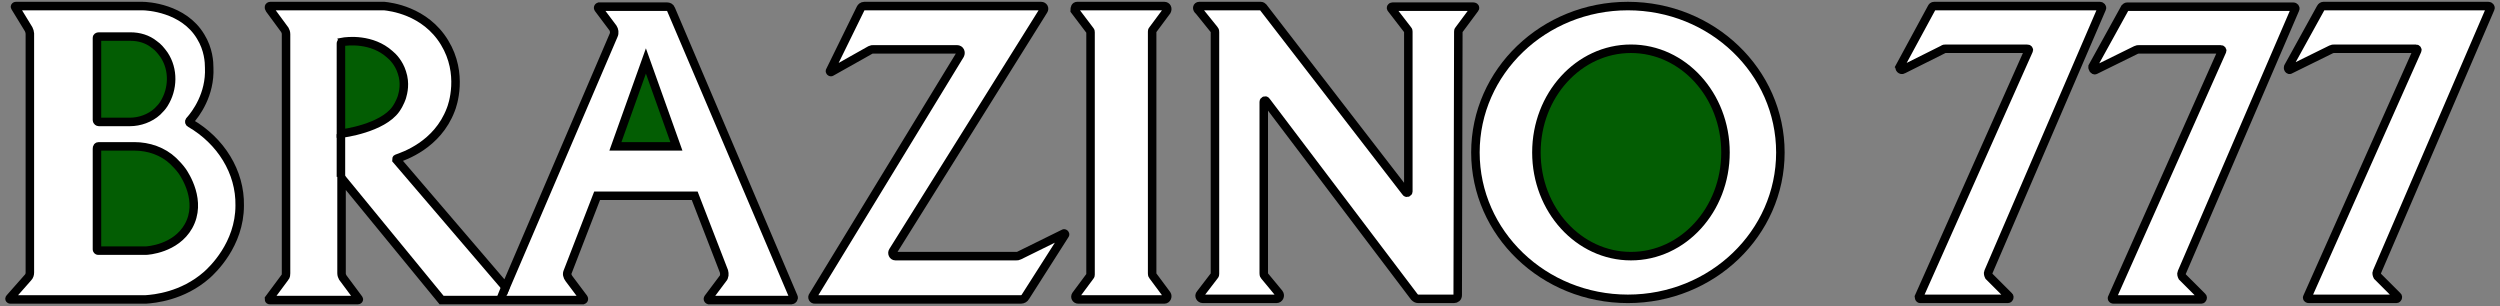
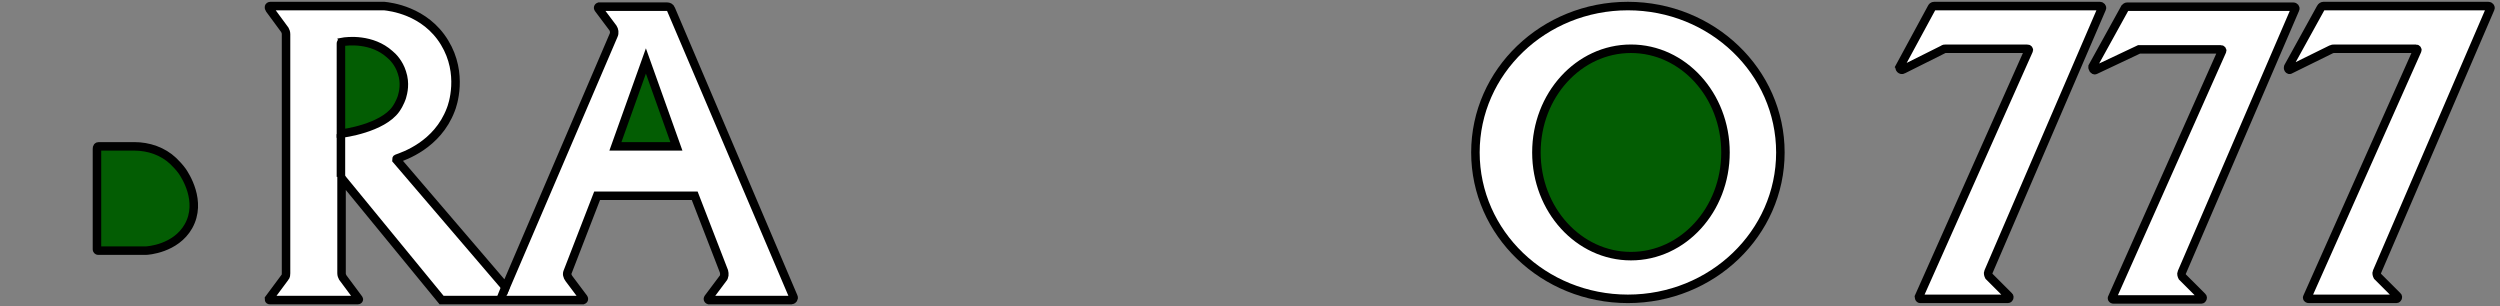
<svg xmlns="http://www.w3.org/2000/svg" width="294" height="36" viewBox="0 0 294 36" fill="none">
  <rect x="0" y="0" width="294" height="36" fill="#808080" stroke="none" />
-   <path d="M1.791 0.857C1.719 0.785 1.791 0.714 1.863 0.714H16.783C17.285 0.714 21.589 0.929 23.597 4.3C24.529 5.806 24.601 7.313 24.601 7.958C24.744 11.114 23.023 13.409 22.306 14.198C22.234 14.27 22.234 14.413 22.378 14.485C25.964 16.565 28.26 20.223 28.188 24.168C28.188 28.759 24.96 31.771 24.315 32.345C21.446 34.855 18.146 35.142 17.142 35.214H1.217C1.145 35.214 1.074 35.142 1.145 35.071L3.297 32.632C3.44 32.489 3.512 32.273 3.512 32.058V3.941C3.498 3.766 3.449 3.595 3.369 3.439L1.791 0.857Z" fill="white" stroke="black" stroke-miterlimit="10" />
-   <path d="M11.618 4.3H15.348C16.352 4.3 17.356 4.587 18.145 5.232C18.575 5.519 18.934 5.949 19.293 6.451C20.441 8.172 20.369 10.468 19.293 12.189C19.078 12.548 18.791 12.835 18.504 13.121C17.643 13.91 16.424 14.34 15.276 14.34H11.618C11.546 14.34 11.403 14.268 11.403 14.125V4.442C11.403 4.37 11.475 4.3 11.618 4.3Z" fill="#035D03" stroke="black" stroke-miterlimit="10" />
  <path d="M31.774 0.713H45.044H45.187C45.833 0.785 49.993 1.215 52.288 5.017C54.512 8.675 53.22 12.405 53.005 12.907C51.427 17.067 47.482 18.358 46.693 18.645C46.621 18.645 46.621 18.717 46.621 18.788L59.461 33.78L72.157 4.156C72.3 3.869 72.229 3.51 72.085 3.295L70.364 1C70.351 0.982 70.343 0.961 70.339 0.939C70.336 0.917 70.338 0.895 70.345 0.874C70.352 0.853 70.364 0.834 70.38 0.819C70.396 0.803 70.415 0.792 70.436 0.785H78.47C78.613 0.785 78.829 0.857 78.9 1.072L93.317 34.928C93.389 35.071 93.245 35.287 93.102 35.287H83.347C83.326 35.28 83.307 35.269 83.291 35.253C83.275 35.238 83.263 35.219 83.256 35.198C83.249 35.177 83.247 35.154 83.25 35.133C83.254 35.111 83.262 35.09 83.275 35.072L84.996 32.777C85.211 32.562 85.211 32.203 85.139 31.916L81.696 23.022H70.22L66.777 31.916C66.634 32.203 66.705 32.49 66.92 32.777L68.641 35.072C68.654 35.09 68.662 35.111 68.665 35.133C68.669 35.154 68.667 35.177 68.66 35.198C68.653 35.219 68.641 35.238 68.625 35.253C68.609 35.269 68.59 35.28 68.569 35.287H51.929L40.166 20.941V32.131C40.166 32.346 40.238 32.49 40.309 32.633L42.174 35.143C42.246 35.215 42.174 35.286 42.102 35.286H31.702C31.63 35.286 31.63 35.214 31.63 35.143L33.495 32.633C33.638 32.49 33.638 32.274 33.638 32.131V4.013C33.638 3.798 33.566 3.654 33.495 3.511L31.702 1.072C31.559 0.857 31.63 0.713 31.774 0.713Z" fill="white" stroke="black" stroke-miterlimit="10" />
  <path d="M40.094 5.089C40.094 5.017 40.166 5.017 40.166 4.946C40.883 4.803 43.752 4.516 45.833 6.381C46.192 6.668 46.909 7.385 47.268 8.533C47.698 9.824 47.411 10.9 47.268 11.402C47.268 11.402 47.053 12.119 46.551 12.837C44.973 15.061 40.382 15.706 40.095 15.706L40.094 5.089Z" fill="#035D03" stroke="black" stroke-miterlimit="10" />
  <path d="M40.094 15.776V20.797M59.461 33.709L58.887 35.144" stroke="black" stroke-miterlimit="10" />
  <path d="M75.958 7.169L72.372 17.211H79.545L75.958 7.169Z" fill="#035D03" stroke="black" stroke-miterlimit="10" />
-   <path d="M101.637 0.713H122.438C122.725 0.713 122.868 1 122.725 1.215L105.008 29.548C104.865 29.763 105.008 30.122 105.295 30.122H119.497C119.64 30.122 119.712 30.122 119.856 30.05L125.092 27.468C125.164 27.396 125.307 27.54 125.235 27.611L120.573 34.927C120.501 35.07 120.286 35.214 120.071 35.214H95.827C95.776 35.218 95.724 35.206 95.68 35.181C95.635 35.155 95.599 35.117 95.576 35.071C95.552 35.025 95.544 34.973 95.55 34.922C95.557 34.871 95.578 34.823 95.612 34.784L112.899 6.451C113.042 6.164 112.899 5.805 112.54 5.805H102.713C102.57 5.805 102.498 5.805 102.354 5.877L97.763 8.459C97.691 8.531 97.548 8.387 97.62 8.316L101.207 1C101.279 0.857 101.422 0.713 101.637 0.713ZM126.67 0.713H136.927C137.214 0.713 137.357 1 137.214 1.287L135.564 3.511C135.492 3.583 135.492 3.654 135.492 3.726V32.13C135.492 32.202 135.492 32.345 135.564 32.417L137.214 34.641C137.357 34.856 137.214 35.215 136.927 35.215H126.813C126.526 35.215 126.383 34.928 126.526 34.713L128.176 32.489C128.248 32.417 128.248 32.346 128.248 32.274V3.798C128.248 3.726 128.248 3.655 128.176 3.583L126.383 1.216C126.383 0.929 126.455 0.713 126.67 0.713ZM141.016 0.713H148.261C148.404 0.713 148.476 0.785 148.548 0.856L165.332 22.59C165.404 22.733 165.619 22.662 165.619 22.518V3.726C165.619 3.654 165.619 3.583 165.547 3.511L163.61 1C163.538 0.928 163.61 0.785 163.753 0.785H173.293C173.436 0.785 173.508 0.928 173.436 1L171.571 3.51C171.499 3.582 171.499 3.653 171.499 3.725L171.427 34.712C171.427 34.999 171.212 35.142 170.997 35.142H166.765C166.622 35.142 166.478 35.07 166.335 34.927L148.905 11.902C148.833 11.759 148.618 11.83 148.618 11.974V32.13C148.618 32.202 148.618 32.345 148.69 32.417L150.411 34.497C150.626 34.784 150.411 35.143 150.124 35.143H141.445C141.158 35.143 140.943 34.784 141.158 34.569L142.808 32.417C142.88 32.345 142.88 32.274 142.88 32.202V3.798C142.88 3.726 142.88 3.583 142.808 3.511L141.015 1.287C140.656 1 140.8 0.713 141.015 0.713H141.016Z" fill="white" stroke="black" stroke-miterlimit="10" />
  <path d="M191.441 35.143C201.345 35.143 209.373 27.436 209.373 17.928C209.373 8.42 201.345 0.713 191.441 0.713C181.537 0.713 173.509 8.42 173.509 17.928C173.509 27.436 181.537 35.143 191.441 35.143Z" fill="white" stroke="black" />
-   <path d="M223.432 7.815L227.162 0.929C227.234 0.786 227.305 0.714 227.449 0.714H246.959C247.102 0.714 247.246 0.857 247.174 1.001L233.833 31.988C233.761 32.131 233.833 32.347 233.905 32.49L236.272 34.857C236.344 34.929 236.272 35.144 236.129 35.144H225.8C225.728 35.144 225.657 35.001 225.657 34.929L238.568 5.951C238.64 5.879 238.568 5.736 238.425 5.736H228.813C228.67 5.736 228.598 5.736 228.526 5.808L223.792 8.175C223.577 8.318 223.29 8.032 223.433 7.816L223.432 7.815ZM246.098 7.815L249.9 0.929C249.972 0.857 250.043 0.786 250.187 0.786H269.697C269.84 0.786 269.984 0.929 269.912 1.073L256.57 32.059C256.498 32.202 256.57 32.418 256.642 32.561L259.009 34.928C259.081 35 259.009 35.215 258.866 35.215H248.537C248.394 35.215 248.322 35.072 248.394 35L261.305 6.022C261.377 5.95 261.305 5.807 261.162 5.807H251.55C251.407 5.807 251.335 5.807 251.191 5.879L246.385 8.246C246.242 8.318 246.026 8.031 246.098 7.816V7.815ZM269.123 7.815L272.925 0.929C272.997 0.786 273.14 0.714 273.212 0.714H292.65C292.793 0.714 292.937 0.857 292.865 1.001L279.524 31.988C279.452 32.131 279.524 32.347 279.596 32.49L281.963 34.857C282.035 34.929 281.963 35.144 281.82 35.144H271.49C271.347 35.144 271.275 35.001 271.347 34.929L284.258 5.951C284.33 5.879 284.258 5.736 284.115 5.736H274.503C274.36 5.736 274.288 5.736 274.144 5.808L269.338 8.175C269.195 8.318 268.979 8.032 269.123 7.816V7.815Z" fill="white" stroke="black" stroke-miterlimit="10" />
+   <path d="M223.432 7.815L227.162 0.929C227.234 0.786 227.305 0.714 227.449 0.714H246.959C247.102 0.714 247.246 0.857 247.174 1.001L233.833 31.988C233.761 32.131 233.833 32.347 233.905 32.49L236.272 34.857C236.344 34.929 236.272 35.144 236.129 35.144H225.8C225.728 35.144 225.657 35.001 225.657 34.929L238.568 5.951C238.64 5.879 238.568 5.736 238.425 5.736H228.813C228.67 5.736 228.598 5.736 228.526 5.808L223.792 8.175C223.577 8.318 223.29 8.032 223.433 7.816L223.432 7.815ZM246.098 7.815L249.9 0.929C249.972 0.857 250.043 0.786 250.187 0.786H269.697C269.84 0.786 269.984 0.929 269.912 1.073L256.57 32.059C256.498 32.202 256.57 32.418 256.642 32.561L259.009 34.928C259.081 35 259.009 35.215 258.866 35.215H248.537C248.394 35.215 248.322 35.072 248.394 35L261.305 6.022C261.377 5.95 261.305 5.807 261.162 5.807H251.55L246.385 8.246C246.242 8.318 246.026 8.031 246.098 7.816V7.815ZM269.123 7.815L272.925 0.929C272.997 0.786 273.14 0.714 273.212 0.714H292.65C292.793 0.714 292.937 0.857 292.865 1.001L279.524 31.988C279.452 32.131 279.524 32.347 279.596 32.49L281.963 34.857C282.035 34.929 281.963 35.144 281.82 35.144H271.49C271.347 35.144 271.275 35.001 271.347 34.929L284.258 5.951C284.33 5.879 284.258 5.736 284.115 5.736H274.503C274.36 5.736 274.288 5.736 274.144 5.808L269.338 8.175C269.195 8.318 268.979 8.032 269.123 7.816V7.815Z" fill="white" stroke="black" stroke-miterlimit="10" />
  <path d="M11.618 17.211H15.778C17.499 17.211 19.149 17.785 20.369 18.932C20.728 19.291 21.086 19.649 21.445 20.151C21.732 20.581 23.812 23.666 22.162 26.607C20.656 29.261 17.356 29.476 17.141 29.476H11.546C11.474 29.476 11.403 29.404 11.403 29.333V17.498C11.403 17.283 11.475 17.211 11.618 17.211Z" fill="#035D03" stroke="black" stroke-miterlimit="10" />
  <path d="M191.8 30.122C197.94 30.122 202.918 24.662 202.918 17.928C202.918 11.193 197.94 5.734 191.8 5.734C185.66 5.734 180.682 11.193 180.682 17.928C180.682 24.662 185.66 30.122 191.8 30.122Z" fill="#035D03" stroke="black" />
</svg>